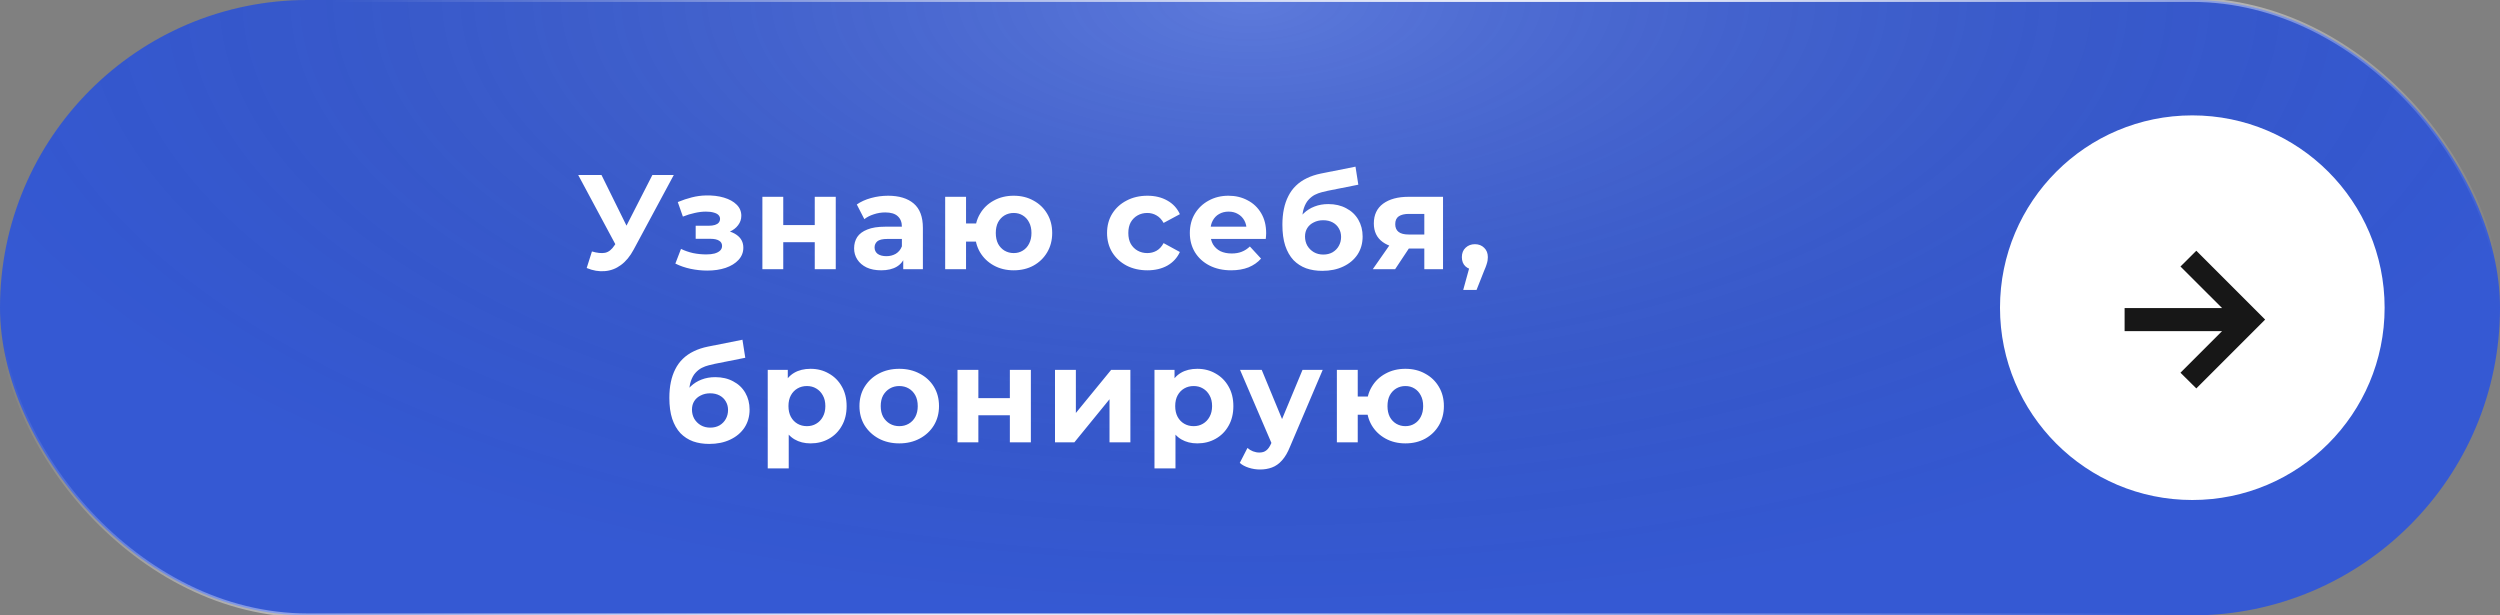
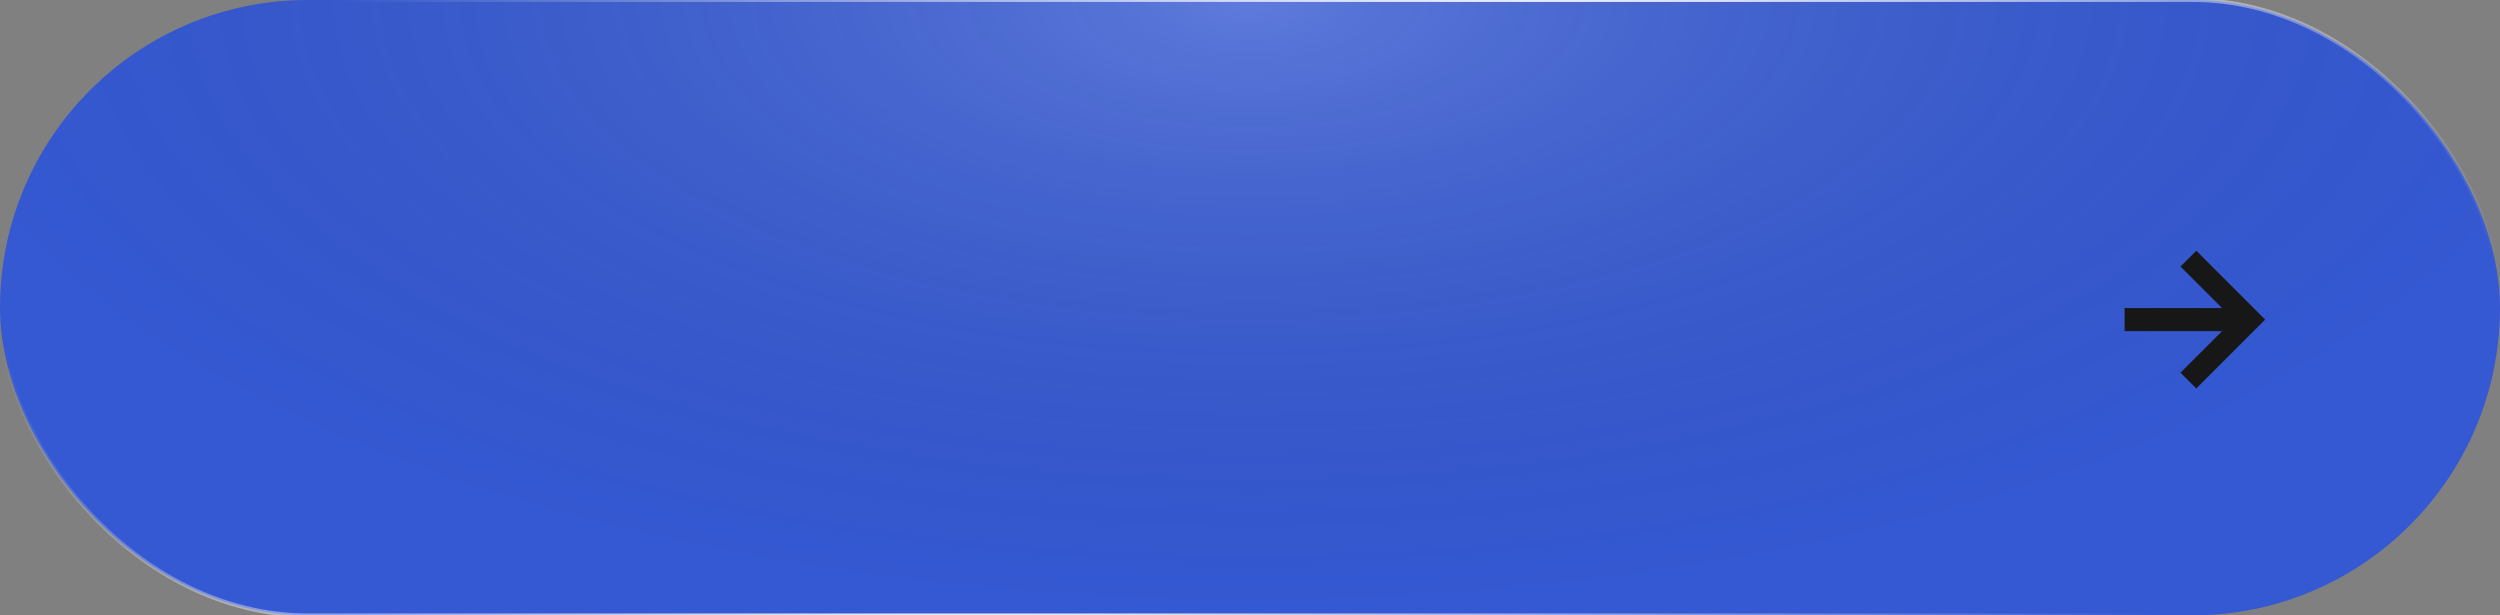
<svg xmlns="http://www.w3.org/2000/svg" width="650" height="160" viewBox="0 0 650 160" fill="none">
  <rect x="0" y="0" width="650" height="160" fill="#808080" stroke="none" />
  <rect width="650" height="160" rx="80" fill="#3559D3" />
  <rect width="650" height="160" rx="80" fill="url(#paint0_radial_910_126)" fill-opacity="0.2" />
  <rect width="650" height="160" rx="80" stroke="url(#paint1_radial_910_126)" />
-   <path d="M153.904 65.38C155.257 65.777 156.389 65.893 157.299 65.73C158.232 65.543 159.061 64.89 159.784 63.77L160.974 61.985L161.499 61.39L169.619 45.5H175.184L164.754 64.89C163.821 66.64 162.712 67.982 161.429 68.915C160.169 69.848 158.781 70.373 157.264 70.49C155.747 70.63 154.172 70.362 152.539 69.685L153.904 65.38ZM161.394 66.115L150.334 45.5H156.389L164.509 61.95L161.394 66.115ZM183.887 70.35C185.661 70.35 187.247 70.117 188.647 69.65C190.071 69.16 191.191 68.472 192.007 67.585C192.847 66.675 193.267 65.613 193.267 64.4C193.267 62.977 192.672 61.857 191.482 61.04C190.292 60.2 188.659 59.78 186.582 59.78L186.442 60.865C187.632 60.865 188.706 60.667 189.662 60.27C190.619 59.85 191.366 59.278 191.902 58.555C192.462 57.832 192.742 57.015 192.742 56.105C192.742 54.962 192.334 53.993 191.517 53.2C190.724 52.407 189.627 51.8 188.227 51.38C186.827 50.96 185.252 50.773 183.502 50.82C182.312 50.843 181.111 51.007 179.897 51.31C178.684 51.613 177.459 52.022 176.222 52.535L177.552 56.315C178.602 55.895 179.629 55.58 180.632 55.37C181.636 55.137 182.604 55.02 183.537 55.02C184.354 55.02 185.031 55.102 185.567 55.265C186.104 55.405 186.512 55.615 186.792 55.895C187.072 56.175 187.212 56.513 187.212 56.91C187.212 57.283 187.096 57.61 186.862 57.89C186.652 58.147 186.326 58.345 185.882 58.485C185.439 58.625 184.902 58.695 184.272 58.695H180.877V62.09H184.727C185.707 62.09 186.454 62.253 186.967 62.58C187.481 62.883 187.737 63.338 187.737 63.945C187.737 64.412 187.574 64.808 187.247 65.135C186.921 65.462 186.442 65.718 185.812 65.905C185.206 66.068 184.482 66.15 183.642 66.15C182.476 66.15 181.321 66.033 180.177 65.8C179.057 65.543 178.019 65.182 177.062 64.715L175.592 68.53C176.806 69.137 178.124 69.592 179.547 69.895C180.994 70.198 182.441 70.35 183.887 70.35ZM198.221 70V51.17H203.646V58.52H211.836V51.17H217.296V70H211.836V62.965H203.646V70H198.221ZM234.842 70V66.325L234.492 65.52V58.94C234.492 57.773 234.131 56.863 233.407 56.21C232.707 55.557 231.622 55.23 230.152 55.23C229.149 55.23 228.157 55.393 227.177 55.72C226.221 56.023 225.404 56.443 224.727 56.98L222.767 53.165C223.794 52.442 225.031 51.882 226.477 51.485C227.924 51.088 229.394 50.89 230.887 50.89C233.757 50.89 235.986 51.567 237.572 52.92C239.159 54.273 239.952 56.385 239.952 59.255V70H234.842ZM229.102 70.28C227.632 70.28 226.372 70.035 225.322 69.545C224.272 69.032 223.467 68.343 222.907 67.48C222.347 66.617 222.067 65.648 222.067 64.575C222.067 63.455 222.336 62.475 222.872 61.635C223.432 60.795 224.307 60.142 225.497 59.675C226.687 59.185 228.239 58.94 230.152 58.94H235.157V62.125H230.747C229.464 62.125 228.577 62.335 228.087 62.755C227.621 63.175 227.387 63.7 227.387 64.33C227.387 65.03 227.656 65.59 228.192 66.01C228.752 66.407 229.511 66.605 230.467 66.605C231.377 66.605 232.194 66.395 232.917 65.975C233.641 65.532 234.166 64.89 234.492 64.05L235.332 66.57C234.936 67.783 234.212 68.705 233.162 69.335C232.112 69.965 230.759 70.28 229.102 70.28ZM245.745 70V51.17H251.17V58.1H256.7V62.825H251.17V70H245.745ZM263.56 70.28C261.624 70.28 259.897 69.86 258.38 69.02C256.864 68.18 255.674 67.037 254.81 65.59C253.947 64.12 253.515 62.452 253.515 60.585C253.515 58.695 253.947 57.027 254.81 55.58C255.674 54.11 256.864 52.967 258.38 52.15C259.897 51.31 261.624 50.89 263.56 50.89C265.497 50.89 267.212 51.31 268.705 52.15C270.222 52.967 271.412 54.11 272.275 55.58C273.139 57.027 273.57 58.695 273.57 60.585C273.57 62.452 273.139 64.12 272.275 65.59C271.412 67.06 270.222 68.215 268.705 69.055C267.212 69.872 265.497 70.28 263.56 70.28ZM263.56 65.8C264.447 65.8 265.229 65.59 265.905 65.17C266.605 64.75 267.154 64.155 267.55 63.385C267.97 62.592 268.18 61.658 268.18 60.585C268.18 59.488 267.97 58.555 267.55 57.785C267.154 57.015 266.605 56.42 265.905 56C265.229 55.58 264.447 55.37 263.56 55.37C262.697 55.37 261.904 55.58 261.18 56C260.48 56.42 259.92 57.015 259.5 57.785C259.104 58.555 258.905 59.488 258.905 60.585C258.905 61.658 259.104 62.592 259.5 63.385C259.92 64.155 260.48 64.75 261.18 65.17C261.904 65.59 262.697 65.8 263.56 65.8ZM298.334 70.28C296.304 70.28 294.495 69.872 292.909 69.055C291.322 68.215 290.074 67.06 289.164 65.59C288.277 64.12 287.834 62.452 287.834 60.585C287.834 58.695 288.277 57.027 289.164 55.58C290.074 54.11 291.322 52.967 292.909 52.15C294.495 51.31 296.304 50.89 298.334 50.89C300.317 50.89 302.044 51.31 303.514 52.15C304.984 52.967 306.069 54.145 306.769 55.685L302.534 57.96C302.044 57.073 301.425 56.42 300.679 56C299.955 55.58 299.162 55.37 298.299 55.37C297.365 55.37 296.525 55.58 295.779 56C295.032 56.42 294.437 57.015 293.994 57.785C293.574 58.555 293.364 59.488 293.364 60.585C293.364 61.682 293.574 62.615 293.994 63.385C294.437 64.155 295.032 64.75 295.779 65.17C296.525 65.59 297.365 65.8 298.299 65.8C299.162 65.8 299.955 65.602 300.679 65.205C301.425 64.785 302.044 64.12 302.534 63.21L306.769 65.52C306.069 67.037 304.984 68.215 303.514 69.055C302.044 69.872 300.317 70.28 298.334 70.28ZM320.102 70.28C317.956 70.28 316.066 69.86 314.432 69.02C312.822 68.18 311.574 67.037 310.687 65.59C309.801 64.12 309.357 62.452 309.357 60.585C309.357 58.695 309.789 57.027 310.652 55.58C311.539 54.11 312.741 52.967 314.257 52.15C315.774 51.31 317.489 50.89 319.402 50.89C321.246 50.89 322.902 51.287 324.372 52.08C325.866 52.85 327.044 53.97 327.907 55.44C328.771 56.887 329.202 58.625 329.202 60.655C329.202 60.865 329.191 61.11 329.167 61.39C329.144 61.647 329.121 61.892 329.097 62.125H313.802V58.94H326.227L324.127 59.885C324.127 58.905 323.929 58.053 323.532 57.33C323.136 56.607 322.587 56.047 321.887 55.65C321.187 55.23 320.371 55.02 319.437 55.02C318.504 55.02 317.676 55.23 316.952 55.65C316.252 56.047 315.704 56.618 315.307 57.365C314.911 58.088 314.712 58.952 314.712 59.955V60.795C314.712 61.822 314.934 62.732 315.377 63.525C315.844 64.295 316.486 64.89 317.302 65.31C318.142 65.707 319.122 65.905 320.242 65.905C321.246 65.905 322.121 65.753 322.867 65.45C323.637 65.147 324.337 64.692 324.967 64.085L327.872 67.235C327.009 68.215 325.924 68.973 324.617 69.51C323.311 70.023 321.806 70.28 320.102 70.28ZM343.783 70.42C342.243 70.42 340.843 70.198 339.583 69.755C338.323 69.288 337.226 68.577 336.293 67.62C335.383 66.64 334.671 65.392 334.158 63.875C333.668 62.358 333.423 60.55 333.423 58.45C333.423 56.957 333.551 55.592 333.808 54.355C334.064 53.118 334.449 51.998 334.963 50.995C335.476 49.968 336.129 49.07 336.923 48.3C337.739 47.507 338.684 46.853 339.758 46.34C340.854 45.803 342.091 45.395 343.468 45.115L352.428 43.33L353.163 48.02L345.253 49.595C344.786 49.688 344.249 49.817 343.643 49.98C343.059 50.12 342.464 50.342 341.858 50.645C341.274 50.948 340.726 51.38 340.213 51.94C339.723 52.477 339.326 53.188 339.023 54.075C338.719 54.938 338.568 56.012 338.568 57.295C338.568 57.692 338.579 57.995 338.603 58.205C338.649 58.415 338.684 58.637 338.708 58.87C338.754 59.103 338.778 59.465 338.778 59.955L337.028 58.24C337.541 57.143 338.194 56.21 338.988 55.44C339.804 54.67 340.738 54.087 341.788 53.69C342.861 53.27 344.051 53.06 345.358 53.06C347.131 53.06 348.683 53.422 350.013 54.145C351.366 54.845 352.416 55.837 353.163 57.12C353.909 58.403 354.283 59.862 354.283 61.495C354.283 63.268 353.839 64.832 352.953 66.185C352.066 67.515 350.829 68.553 349.243 69.3C347.679 70.047 345.859 70.42 343.783 70.42ZM344.063 66.185C344.973 66.185 345.778 65.987 346.478 65.59C347.178 65.17 347.714 64.622 348.088 63.945C348.484 63.245 348.683 62.463 348.683 61.6C348.683 60.76 348.484 60.013 348.088 59.36C347.714 58.707 347.178 58.193 346.478 57.82C345.778 57.447 344.961 57.26 344.028 57.26C343.118 57.26 342.301 57.447 341.578 57.82C340.854 58.17 340.294 58.66 339.898 59.29C339.501 59.92 339.303 60.655 339.303 61.495C339.303 62.358 339.501 63.152 339.898 63.875C340.318 64.575 340.878 65.135 341.578 65.555C342.301 65.975 343.129 66.185 344.063 66.185ZM370.321 70V63.735L371.091 64.61H365.876C363.17 64.61 361.046 64.05 359.506 62.93C357.966 61.81 357.196 60.2 357.196 58.1C357.196 55.86 358.001 54.145 359.611 52.955C361.245 51.765 363.438 51.17 366.191 51.17H375.186V70H370.321ZM356.916 70L361.921 62.825H367.486L362.726 70H356.916ZM370.321 62.055V54.215L371.091 55.615H366.296C365.176 55.615 364.301 55.825 363.671 56.245C363.065 56.665 362.761 57.342 362.761 58.275C362.761 60.072 363.916 60.97 366.226 60.97H371.091L370.321 62.055ZM380.434 75.39L382.744 66.99L383.514 70.14C382.51 70.14 381.682 69.848 381.029 69.265C380.399 68.682 380.084 67.877 380.084 66.85C380.084 65.823 380.41 65.007 381.064 64.4C381.717 63.793 382.522 63.49 383.479 63.49C384.459 63.49 385.264 63.805 385.894 64.435C386.524 65.042 386.839 65.847 386.839 66.85C386.839 67.153 386.815 67.457 386.769 67.76C386.722 68.04 386.629 68.39 386.489 68.81C386.372 69.207 386.174 69.72 385.894 70.35L383.899 75.39H380.434ZM184.392 115.42C182.852 115.42 181.452 115.198 180.192 114.755C178.932 114.288 177.835 113.577 176.902 112.62C175.992 111.64 175.28 110.392 174.767 108.875C174.277 107.358 174.032 105.55 174.032 103.45C174.032 101.957 174.16 100.592 174.417 99.355C174.673 98.118 175.058 96.998 175.572 95.995C176.085 94.968 176.738 94.07 177.532 93.3C178.348 92.507 179.293 91.853 180.367 91.34C181.463 90.803 182.7 90.395 184.077 90.115L193.037 88.33L193.772 93.02L185.862 94.595C185.395 94.688 184.858 94.817 184.252 94.98C183.668 95.12 183.073 95.342 182.467 95.645C181.883 95.948 181.335 96.38 180.822 96.94C180.332 97.477 179.935 98.188 179.632 99.075C179.328 99.938 179.177 101.012 179.177 102.295C179.177 102.692 179.188 102.995 179.212 103.205C179.258 103.415 179.293 103.637 179.317 103.87C179.363 104.103 179.387 104.465 179.387 104.955L177.637 103.24C178.15 102.143 178.803 101.21 179.597 100.44C180.413 99.67 181.347 99.087 182.397 98.69C183.47 98.27 184.66 98.06 185.967 98.06C187.74 98.06 189.292 98.422 190.622 99.145C191.975 99.845 193.025 100.837 193.772 102.12C194.518 103.403 194.892 104.862 194.892 106.495C194.892 108.268 194.448 109.832 193.562 111.185C192.675 112.515 191.438 113.553 189.852 114.3C188.288 115.047 186.468 115.42 184.392 115.42ZM184.672 111.185C185.582 111.185 186.387 110.987 187.087 110.59C187.787 110.17 188.323 109.622 188.697 108.945C189.093 108.245 189.292 107.463 189.292 106.6C189.292 105.76 189.093 105.013 188.697 104.36C188.323 103.707 187.787 103.193 187.087 102.82C186.387 102.447 185.57 102.26 184.637 102.26C183.727 102.26 182.91 102.447 182.187 102.82C181.463 103.17 180.903 103.66 180.507 104.29C180.11 104.92 179.912 105.655 179.912 106.495C179.912 107.358 180.11 108.152 180.507 108.875C180.927 109.575 181.487 110.135 182.187 110.555C182.91 110.975 183.738 111.185 184.672 111.185ZM210.741 115.28C209.155 115.28 207.766 114.93 206.576 114.23C205.386 113.53 204.453 112.468 203.776 111.045C203.123 109.598 202.796 107.778 202.796 105.585C202.796 103.368 203.111 101.548 203.741 100.125C204.371 98.702 205.281 97.64 206.471 96.94C207.661 96.24 209.085 95.89 210.741 95.89C212.515 95.89 214.101 96.298 215.501 97.115C216.925 97.908 218.045 99.028 218.861 100.475C219.701 101.922 220.121 103.625 220.121 105.585C220.121 107.568 219.701 109.283 218.861 110.73C218.045 112.177 216.925 113.297 215.501 114.09C214.101 114.883 212.515 115.28 210.741 115.28ZM199.611 121.79V96.17H204.826V100.02L204.721 105.62L205.071 111.185V121.79H199.611ZM209.796 110.8C210.706 110.8 211.511 110.59 212.211 110.17C212.935 109.75 213.506 109.155 213.926 108.385C214.37 107.592 214.591 106.658 214.591 105.585C214.591 104.488 214.37 103.555 213.926 102.785C213.506 102.015 212.935 101.42 212.211 101C211.511 100.58 210.706 100.37 209.796 100.37C208.886 100.37 208.07 100.58 207.346 101C206.623 101.42 206.051 102.015 205.631 102.785C205.211 103.555 205.001 104.488 205.001 105.585C205.001 106.658 205.211 107.592 205.631 108.385C206.051 109.155 206.623 109.75 207.346 110.17C208.07 110.59 208.886 110.8 209.796 110.8ZM233.818 115.28C231.812 115.28 230.027 114.86 228.463 114.02C226.923 113.18 225.698 112.037 224.788 110.59C223.902 109.12 223.458 107.452 223.458 105.585C223.458 103.695 223.902 102.027 224.788 100.58C225.698 99.11 226.923 97.967 228.463 97.15C230.027 96.31 231.812 95.89 233.818 95.89C235.802 95.89 237.575 96.31 239.138 97.15C240.702 97.967 241.927 99.098 242.813 100.545C243.7 101.992 244.143 103.672 244.143 105.585C244.143 107.452 243.7 109.12 242.813 110.59C241.927 112.037 240.702 113.18 239.138 114.02C237.575 114.86 235.802 115.28 233.818 115.28ZM233.818 110.8C234.728 110.8 235.545 110.59 236.268 110.17C236.992 109.75 237.563 109.155 237.983 108.385C238.403 107.592 238.613 106.658 238.613 105.585C238.613 104.488 238.403 103.555 237.983 102.785C237.563 102.015 236.992 101.42 236.268 101C235.545 100.58 234.728 100.37 233.818 100.37C232.908 100.37 232.092 100.58 231.368 101C230.645 101.42 230.062 102.015 229.618 102.785C229.198 103.555 228.988 104.488 228.988 105.585C228.988 106.658 229.198 107.592 229.618 108.385C230.062 109.155 230.645 109.75 231.368 110.17C232.092 110.59 232.908 110.8 233.818 110.8ZM248.949 115V96.17H254.374V103.52H262.564V96.17H268.024V115H262.564V107.965H254.374V115H248.949ZM274.3 115V96.17H279.725V107.37L288.895 96.17H293.9V115H288.475V103.8L279.34 115H274.3ZM311.294 115.28C309.707 115.28 308.319 114.93 307.129 114.23C305.939 113.53 305.006 112.468 304.329 111.045C303.676 109.598 303.349 107.778 303.349 105.585C303.349 103.368 303.664 101.548 304.294 100.125C304.924 98.702 305.834 97.64 307.024 96.94C308.214 96.24 309.637 95.89 311.294 95.89C313.067 95.89 314.654 96.298 316.054 97.115C317.477 97.908 318.597 99.028 319.414 100.475C320.254 101.922 320.674 103.625 320.674 105.585C320.674 107.568 320.254 109.283 319.414 110.73C318.597 112.177 317.477 113.297 316.054 114.09C314.654 114.883 313.067 115.28 311.294 115.28ZM300.164 121.79V96.17H305.379V100.02L305.274 105.62L305.624 111.185V121.79H300.164ZM310.349 110.8C311.259 110.8 312.064 110.59 312.764 110.17C313.487 109.75 314.059 109.155 314.479 108.385C314.922 107.592 315.144 106.658 315.144 105.585C315.144 104.488 314.922 103.555 314.479 102.785C314.059 102.015 313.487 101.42 312.764 101C312.064 100.58 311.259 100.37 310.349 100.37C309.439 100.37 308.622 100.58 307.899 101C307.176 101.42 306.604 102.015 306.184 102.785C305.764 103.555 305.554 104.488 305.554 105.585C305.554 106.658 305.764 107.592 306.184 108.385C306.604 109.155 307.176 109.75 307.899 110.17C308.622 110.59 309.439 110.8 310.349 110.8ZM327.593 122.07C326.613 122.07 325.645 121.918 324.688 121.615C323.731 121.312 322.95 120.892 322.343 120.355L324.338 116.47C324.758 116.843 325.236 117.135 325.773 117.345C326.333 117.555 326.881 117.66 327.418 117.66C328.188 117.66 328.795 117.473 329.238 117.1C329.705 116.75 330.125 116.155 330.498 115.315L331.478 113.005L331.898 112.41L338.653 96.17H343.903L335.398 116.155C334.791 117.672 334.091 118.862 333.298 119.725C332.528 120.588 331.665 121.195 330.708 121.545C329.775 121.895 328.736 122.07 327.593 122.07ZM330.813 115.735L322.413 96.17H328.048L334.558 111.92L330.813 115.735ZM347.587 115V96.17H353.012V103.1H358.542V107.825H353.012V115H347.587ZM365.402 115.28C363.465 115.28 361.739 114.86 360.222 114.02C358.705 113.18 357.515 112.037 356.652 110.59C355.789 109.12 355.357 107.452 355.357 105.585C355.357 103.695 355.789 102.027 356.652 100.58C357.515 99.11 358.705 97.967 360.222 97.15C361.739 96.31 363.465 95.89 365.402 95.89C367.339 95.89 369.054 96.31 370.547 97.15C372.064 97.967 373.254 99.11 374.117 100.58C374.98 102.027 375.412 103.695 375.412 105.585C375.412 107.452 374.98 109.12 374.117 110.59C373.254 112.06 372.064 113.215 370.547 114.055C369.054 114.872 367.339 115.28 365.402 115.28ZM365.402 110.8C366.289 110.8 367.07 110.59 367.747 110.17C368.447 109.75 368.995 109.155 369.392 108.385C369.812 107.592 370.022 106.658 370.022 105.585C370.022 104.488 369.812 103.555 369.392 102.785C368.995 102.015 368.447 101.42 367.747 101C367.07 100.58 366.289 100.37 365.402 100.37C364.539 100.37 363.745 100.58 363.022 101C362.322 101.42 361.762 102.015 361.342 102.785C360.945 103.555 360.747 104.488 360.747 105.585C360.747 106.658 360.945 107.592 361.342 108.385C361.762 109.155 362.322 109.75 363.022 110.17C363.745 110.59 364.539 110.8 365.402 110.8Z" fill="white" />
-   <circle cx="570" cy="80" r="50" fill="white" />
  <path d="M571.041 100.989L566.922 96.905L577.735 86.092H552.397V80.09H577.735L566.922 69.295L571.041 65.193L588.939 83.091L571.041 100.989Z" fill="#171717" />
  <defs>
    <radialGradient id="paint0_radial_910_126" cx="0" cy="0" r="1" gradientUnits="userSpaceOnUse" gradientTransform="translate(325) rotate(90) scale(160 358.017)">
      <stop stop-color="white" />
      <stop offset="1" stop-opacity="0" />
    </radialGradient>
    <radialGradient id="paint1_radial_910_126" cx="0" cy="0" r="1" gradientUnits="userSpaceOnUse" gradientTransform="translate(325 80) rotate(47.529) scale(223.015 844.894)">
      <stop stop-color="white" />
      <stop offset="1" stop-color="white" stop-opacity="0" />
    </radialGradient>
  </defs>
</svg>